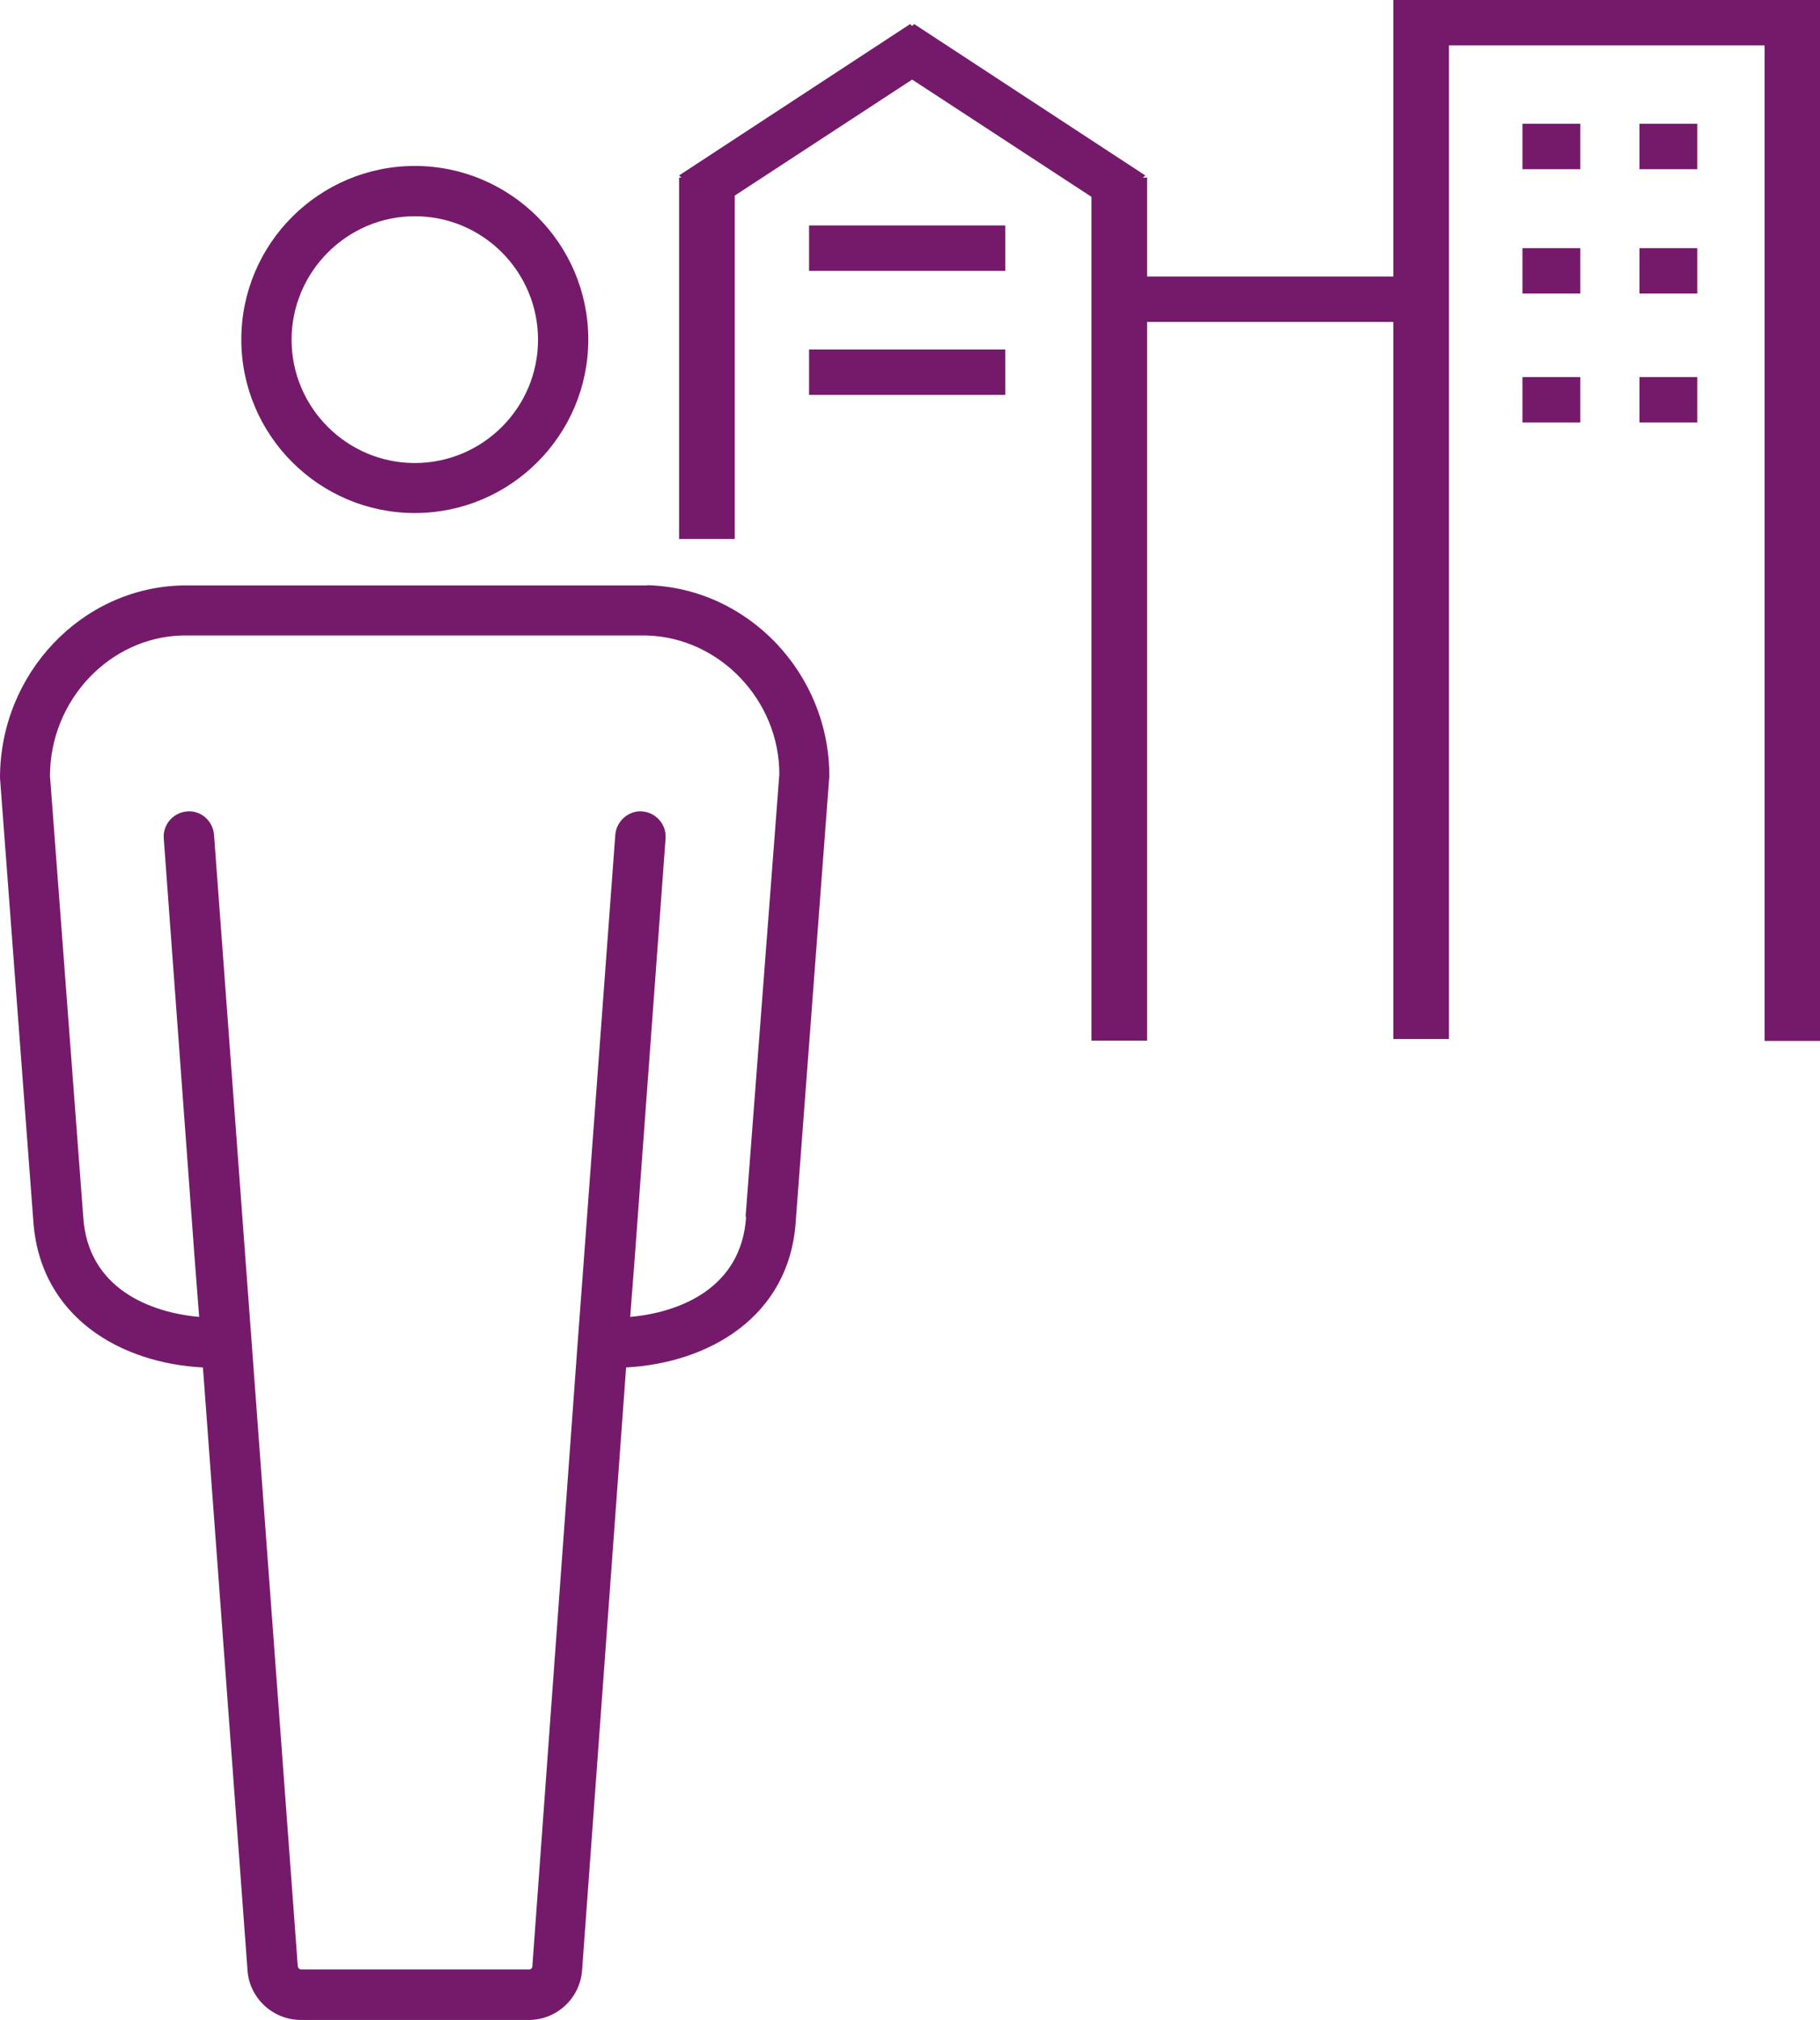
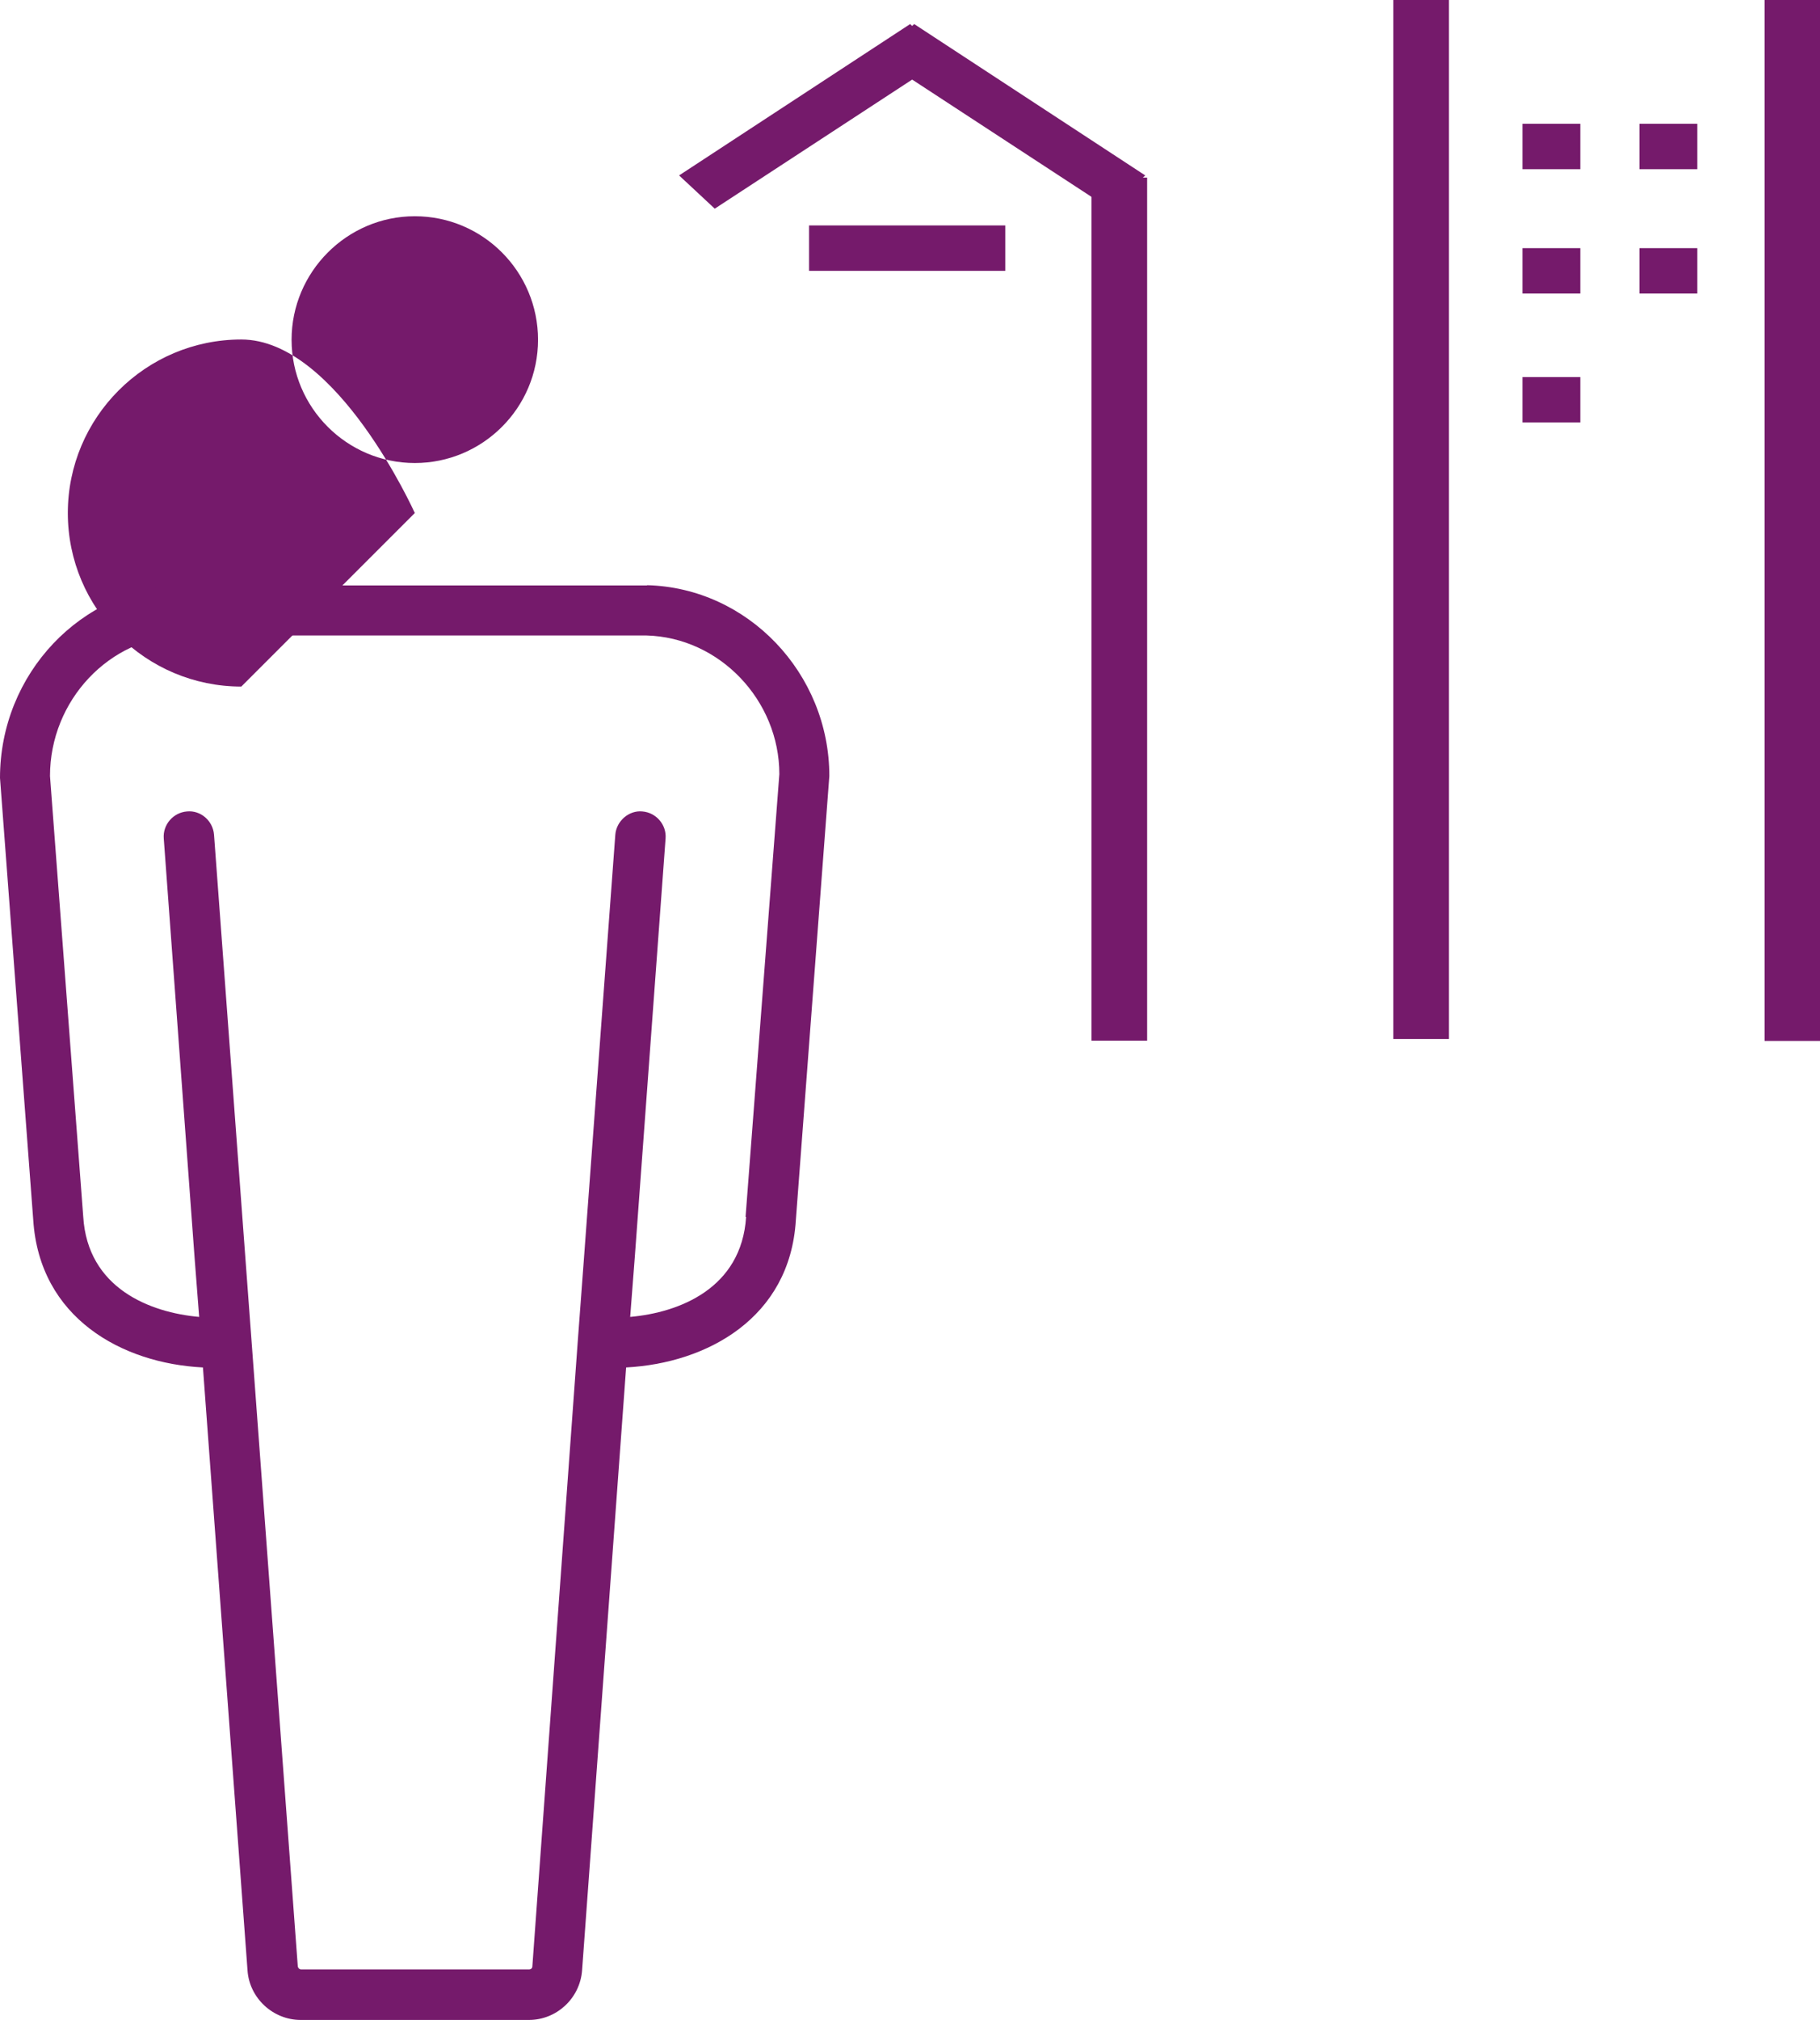
<svg xmlns="http://www.w3.org/2000/svg" id="Capa_2" viewBox="0 0 67.35 74.74">
  <defs>
    <style>
      .cls-1 {
        fill: #751a6b;
      }
    </style>
  </defs>
  <g id="Capa_1-2" data-name="Capa_1">
    <g>
-       <path class="cls-1" d="M15.35,8c2.52,0,4.56,2.05,4.56,4.57s-2.05,4.56-4.56,4.56-4.56-2.05-4.56-4.56,2.05-4.57,4.56-4.57M15.35,18.98c3.54,0,6.42-2.88,6.42-6.42s-2.88-6.42-6.42-6.42-6.42,2.88-6.42,6.42,2.88,6.42,6.42,6.42" />
+       <path class="cls-1" d="M15.35,8c2.52,0,4.56,2.05,4.56,4.57s-2.05,4.56-4.56,4.56-4.56-2.05-4.56-4.56,2.05-4.57,4.56-4.57M15.35,18.98s-2.88-6.42-6.42-6.42-6.42,2.88-6.42,6.42,2.88,6.42,6.42,6.42" />
      <path class="cls-1" d="M27.61,45.02c-.17,2.65-2.48,3.54-4.29,3.7l.17-2.2,1.14-15.5c.04-.51-.35-.96-.86-1-.49-.05-.96.35-1,.86l-1.17,15.8-.22,2.95-1.68,23.12c0,.06-.05.11-.12.11h-8.44c-.06,0-.11-.05-.12-.11l-1.71-23.12-.22-2.96-1.17-15.79c-.04-.51-.49-.91-1-.86-.51.04-.9.49-.86,1l1.14,15.5.17,2.2c-1.82-.16-4.13-1.06-4.29-3.71l-1.23-16.3c0-2.8,2.2-5.13,4.89-5.2h17.18c2.71.07,4.92,2.4,4.92,5.13l-1.25,16.38h.02ZM23.95,21.66H6.73c-3.71.09-6.73,3.26-6.73,7.12l1.23,16.35c.23,3.62,3.27,5.31,6.28,5.46l1.65,22.31c.07,1.02.94,1.83,1.97,1.83h8.44c1.03,0,1.89-.8,1.97-1.83l1.63-22.31c3.01-.16,6.06-1.84,6.28-5.44l1.24-16.44c0-3.8-3.02-6.97-6.75-7.06h0Z" />
-       <rect class="cls-1" x="25.13" y="6.57" width="2.06" height="13.37" />
      <rect class="cls-1" x="40.39" y="6.57" width="2.06" height="31.93" />
      <rect class="cls-1" x="51.56" width="2.06" height="38.44" />
      <rect class="cls-1" x="65.3" width="2.06" height="38.51" />
      <polygon class="cls-1" points="26.45 7.72 25.13 6.49 33.68 .89 35 2.13 26.45 7.72" />
      <polygon class="cls-1" points="41.06 7.72 42.38 6.49 33.83 .89 32.51 2.13 41.06 7.72" />
      <rect class="cls-1" x="29.94" y="8.34" width="7.26" height="1.68" />
      <rect class="cls-1" x="56.34" y="4.58" width="2.14" height="1.68" />
      <rect class="cls-1" x="60.67" y="4.58" width="2.14" height="1.68" />
      <rect class="cls-1" x="56.34" y="9.18" width="2.14" height="1.68" />
      <rect class="cls-1" x="60.67" y="9.18" width="2.14" height="1.68" />
      <rect class="cls-1" x="56.34" y="13.95" width="2.14" height="1.68" />
-       <rect class="cls-1" x="60.67" y="13.95" width="2.14" height="1.68" />
-       <rect class="cls-1" x="42.17" y="10.23" width="9.72" height="1.68" />
-       <rect class="cls-1" x="51.89" width="14.51" height="1.68" />
-       <rect class="cls-1" x="29.94" y="12.93" width="7.26" height="1.68" />
    </g>
  </g>
</svg>